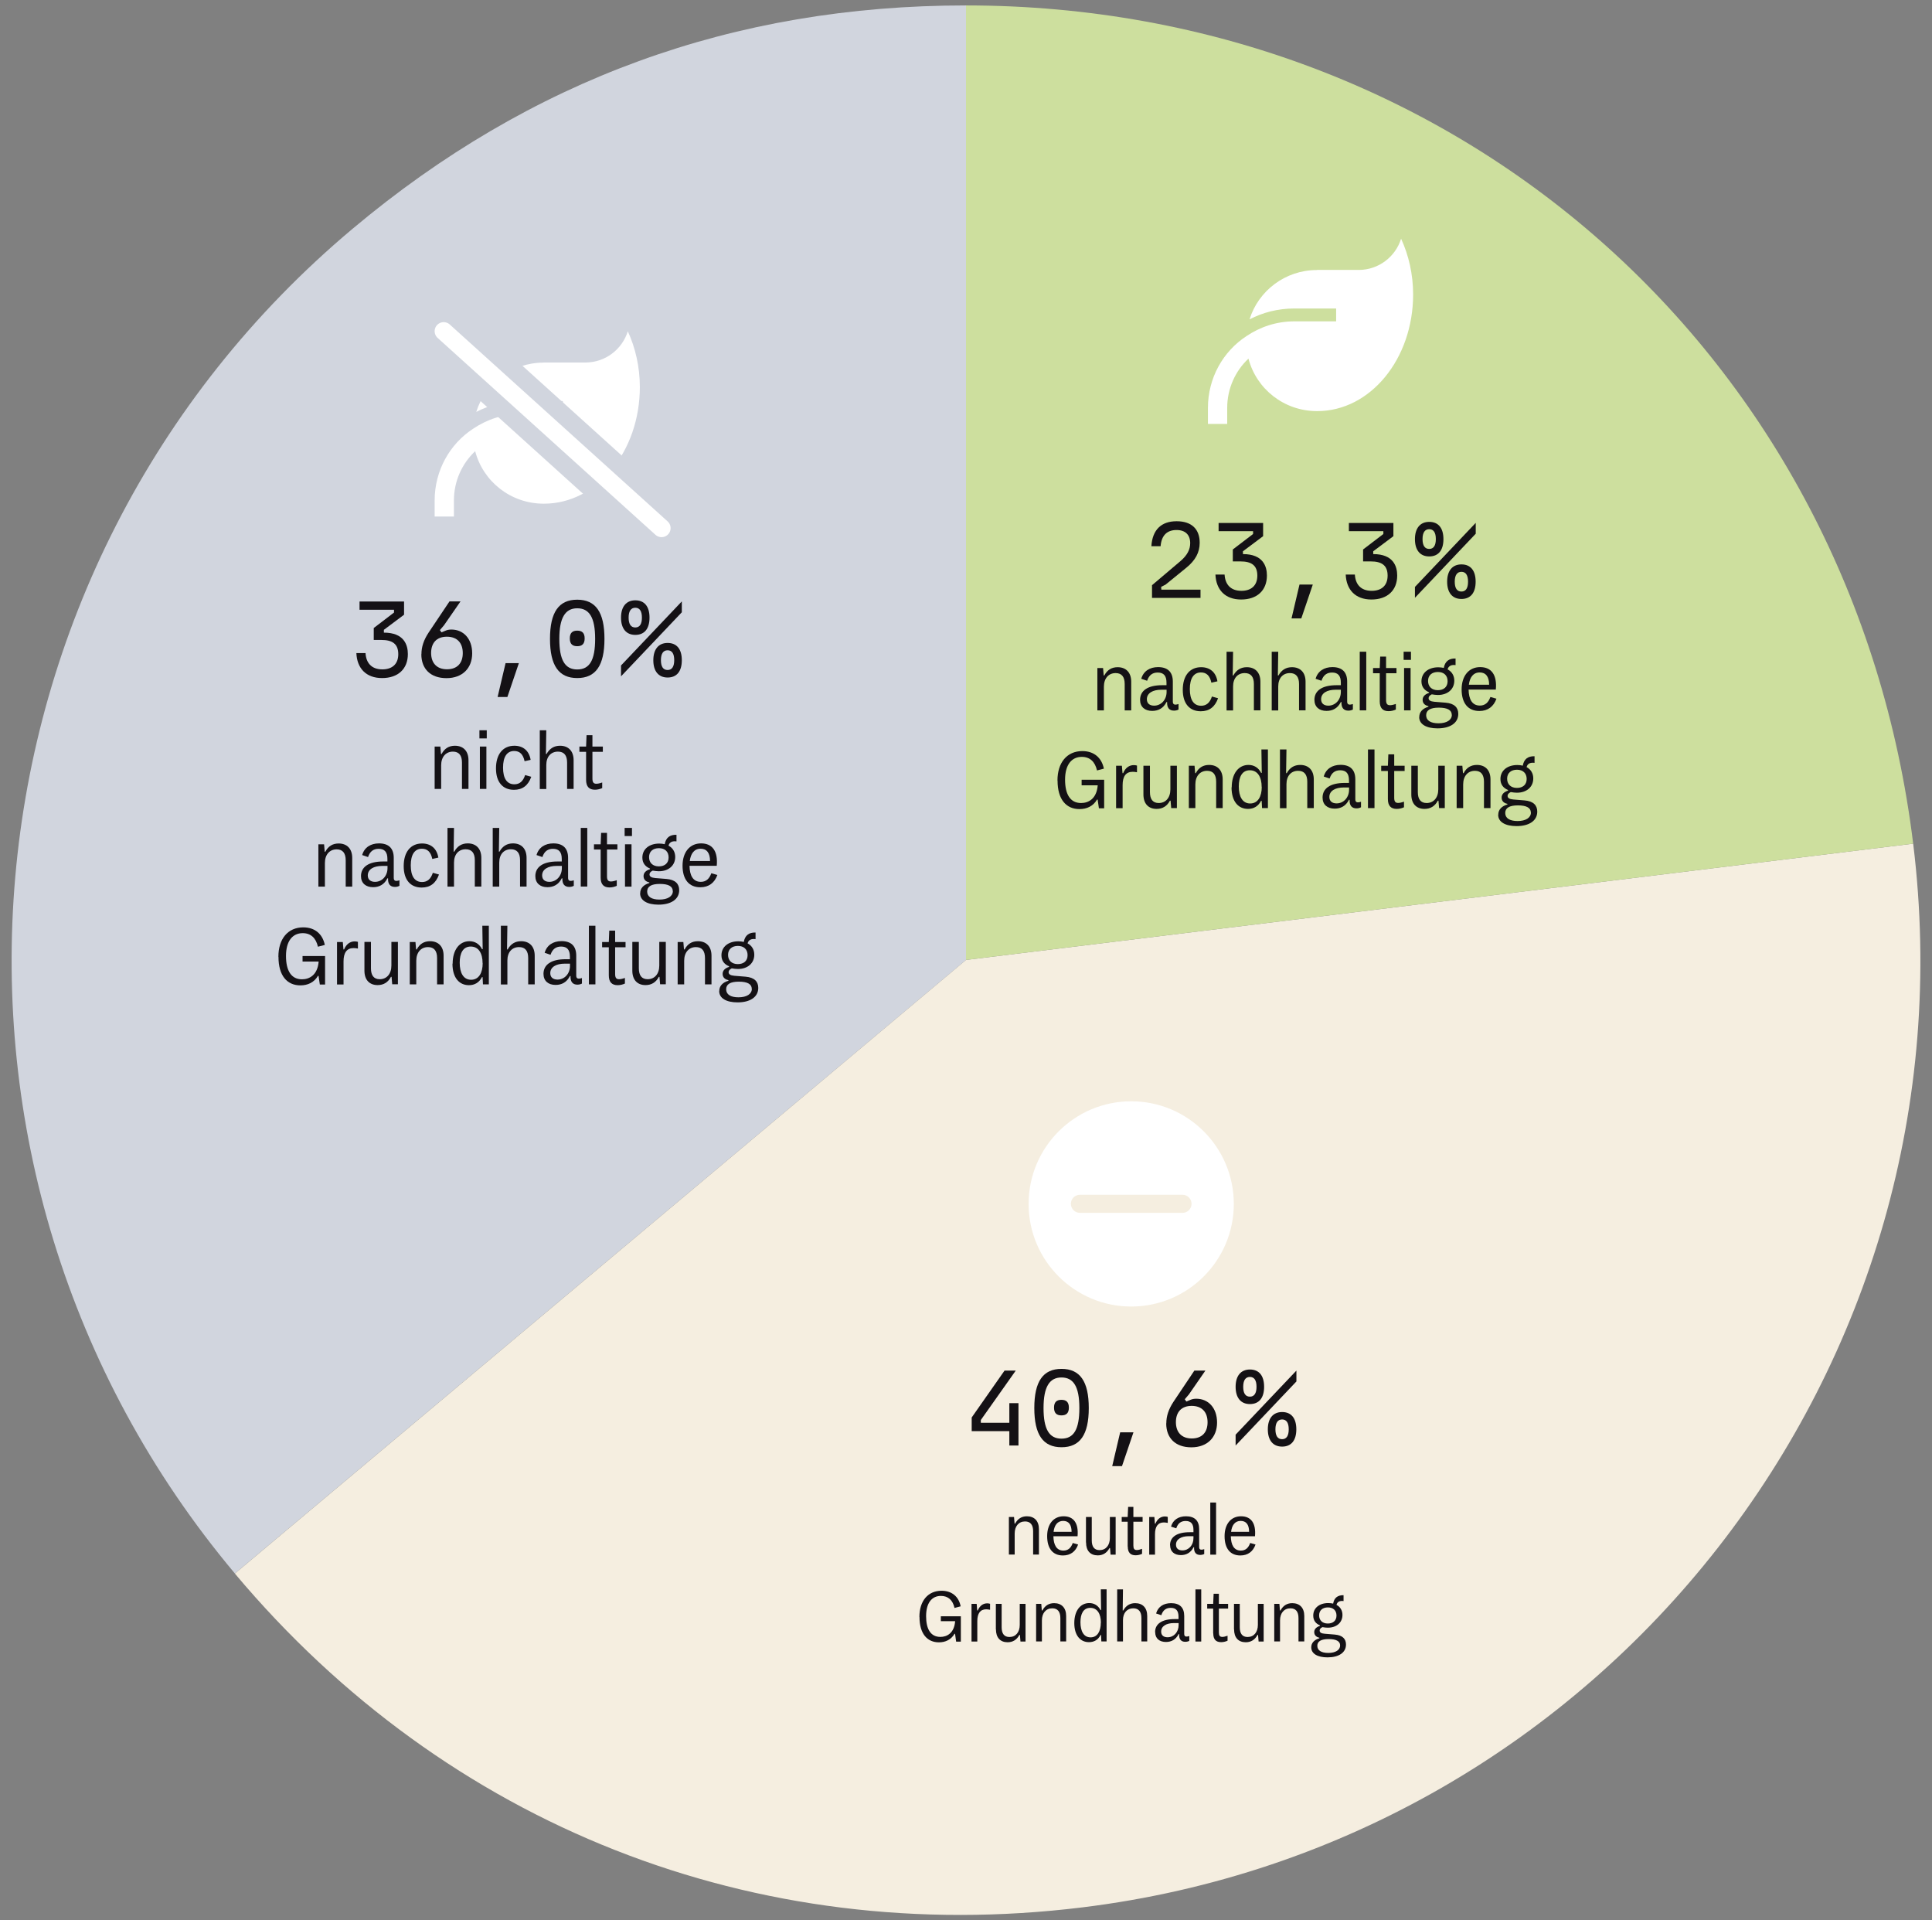
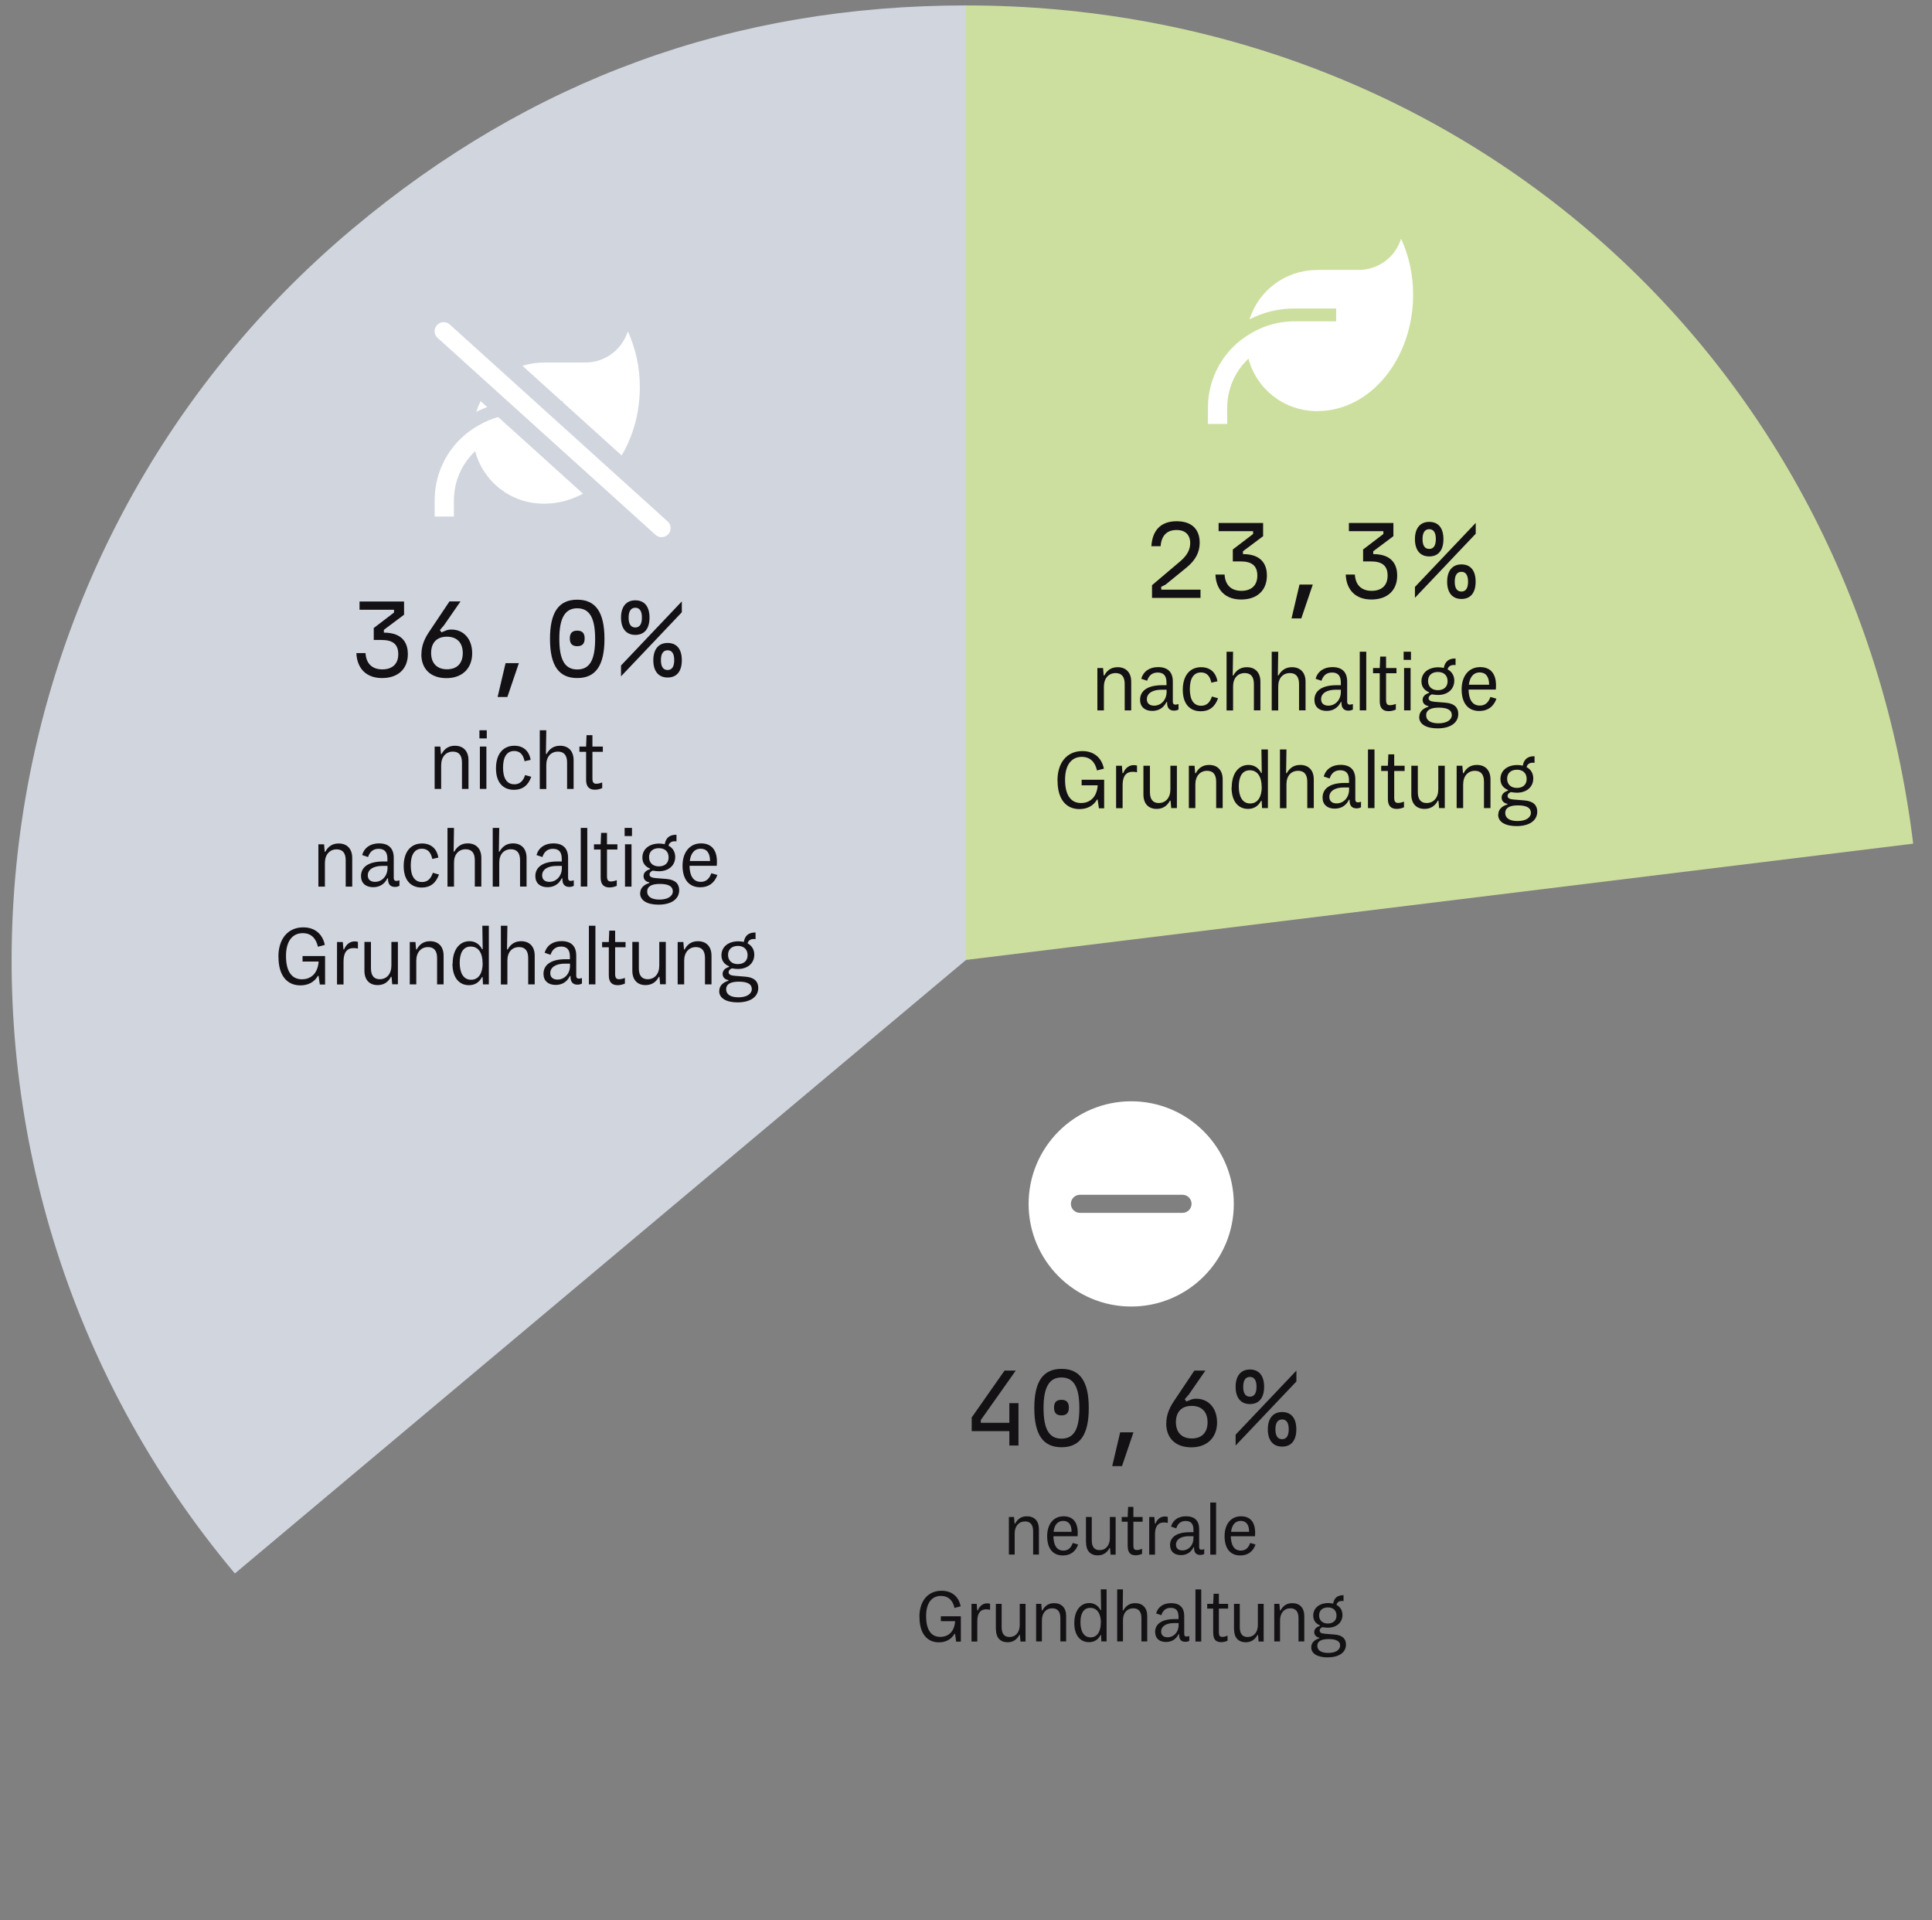
<svg xmlns="http://www.w3.org/2000/svg" id="a" data-name="Ebene 1" viewBox="0 0 213.54 212.21">
  <rect x="0" y="0" width="213.54" height="212.21" fill="#808080" stroke="none" />
  <defs>
    <style> .b { fill: #d1d5de; } .c { fill: #f5eee0; } .d { fill: #cddf9e; } .e { fill: #fff; } .f { stroke: #d1d5de; stroke-width: 6px; } .f, .g { fill: none; stroke-linecap: round; stroke-miterlimit: 10; } .g { stroke: #fff; stroke-width: 2px; } .h { fill: #141115; } </style>
  </defs>
  <g>
    <path class="b" d="M106.77,106.08L25.96,173.88C-11.48,129.26-5.66,62.73,38.97,25.28,58.65,8.77,81.08.6,106.77.6v105.48Z" />
-     <path class="c" d="M106.77,106.08l104.69-12.85c7.1,57.82-34.02,110.45-91.84,117.55-36.14,4.44-70.25-9-93.66-36.89l80.8-67.8Z" />
    <path class="d" d="M106.77,106.08V.6c54.29,0,98.08,38.74,104.69,92.63l-104.69,12.85Z" />
  </g>
  <g>
    <path class="h" d="M107.4,156.64l3.63-5.18h1.24l-3.86,5.46v.31h3.15v-2.17h1.01v4.68h-1.01v-1.59h-4.16v-1.5Z" />
    <path class="h" d="M114.32,155.6c0-2.95.97-4.33,3.01-4.33s3.01,1.38,3.01,4.33-.97,4.33-3.01,4.33-3.01-1.38-3.01-4.33ZM117.32,158.98c1.36,0,1.98-1.01,1.98-3.38s-.65-3.38-1.98-3.38-1.98,1.05-1.98,3.38.62,3.38,1.98,3.38ZM117.32,154.69c.54,0,.82.26.82.86s-.28.86-.82.86-.82-.26-.82-.86.28-.86.82-.86Z" />
    <path class="h" d="M123.81,158.28h1.47l-1.27,3.74h-1.08l.88-3.74Z" />
    <path class="h" d="M128.91,157.29c0-.8.25-1.56.79-2.38l2.31-3.45h1.22l-1.82,2.63-.46.54.18.25.43-.18c.22-.1.43-.13.67-.13,1.31,0,2.29,1,2.29,2.63s-1.07,2.74-2.84,2.74-2.78-1.03-2.78-2.64ZM131.72,158.96c1.13,0,1.75-.67,1.75-1.79s-.62-1.81-1.76-1.81-1.74.7-1.74,1.8.62,1.8,1.75,1.8Z" />
    <path class="h" d="M138.15,151.34c1.01,0,1.57.68,1.57,1.91s-.56,1.91-1.57,1.91-1.58-.7-1.58-1.91.58-1.91,1.58-1.91ZM136.57,158.54l6.72-7.08v1.2l-6.72,7.08v-1.2ZM138.15,154.34c.48,0,.73-.37.73-1.09s-.25-1.09-.73-1.09-.74.37-.74,1.09.25,1.09.74,1.09ZM141.71,156.04c1.01,0,1.57.68,1.57,1.91s-.56,1.91-1.57,1.91-1.58-.7-1.58-1.91.58-1.91,1.58-1.91ZM141.71,159.04c.48,0,.73-.37.73-1.09s-.25-1.09-.73-1.09-.74.37-.74,1.09.25,1.09.74,1.09Z" />
  </g>
  <g>
    <path class="h" d="M111.52,167.64h.56l.06.73h.06c.29-.54.72-.81,1.3-.81.82,0,1.33.51,1.33,1.42v2.81h-.64v-2.58c0-.7-.3-1.08-.89-1.08-.7,0-1.15.52-1.15,1.34v2.32h-.64v-4.16Z" />
    <path class="h" d="M115.74,169.75c0-1.32.7-2.19,1.82-2.19s1.67.78,1.54,2.21h-2.67c.02.95.34,1.58,1.11,1.58.53,0,.84-.31,1.03-.84l.59.17c-.27.78-.85,1.21-1.68,1.21-1.12,0-1.74-.78-1.74-2.13ZM116.45,169.28h1.99c0-.82-.34-1.21-.93-1.21-.63,0-.98.48-1.06,1.21Z" />
    <path class="h" d="M120.03,170.45v-2.81h.64v2.58c0,.7.28,1.08.86,1.08.69,0,1.14-.52,1.14-1.34v-2.32h.64v4.16h-.56l-.06-.73h-.06c-.29.54-.73.81-1.3.81-.81,0-1.29-.51-1.29-1.42Z" />
    <path class="h" d="M124.64,170.91v-2.75h-.66v-.52h.66l.05-1.12h.58v1.12h1.02v.52h-1.02v2.63c0,.35.1.5.38.5.14,0,.33-.04.58-.13v.55c-.2.09-.44.16-.71.16-.58,0-.87-.31-.87-.97Z" />
    <path class="h" d="M127.03,167.64h.56l.06.73h.06c.22-.53.59-.79,1.05-.79.11,0,.22.02.31.05v.66c-.17-.03-.31-.05-.43-.05-.65,0-.98.45-.98,1.3v2.26h-.64v-4.16Z" />
    <path class="h" d="M129.32,170.76c0-.9.74-1.44,2.17-1.44h.42v-.25c0-.66-.26-.99-.86-.99-.5,0-.86.24-1.04.81l-.58-.19c.22-.76.84-1.14,1.66-1.14.94,0,1.45.47,1.45,1.42v1.97c0,.3.17.37.56.24v.54c-.14.07-.29.1-.45.1-.46,0-.7-.29-.67-.85h-.06c-.31.62-.82.87-1.4.87-.72,0-1.19-.39-1.19-1.09ZM131.91,169.98v-.22h-.51c-.83,0-1.42.33-1.42.94,0,.42.28.63.71.63.69,0,1.22-.57,1.22-1.35Z" />
    <path class="h" d="M133.77,166.04h.64v5.76h-.64v-5.76Z" />
    <path class="h" d="M135.35,169.75c0-1.32.7-2.19,1.82-2.19s1.67.78,1.54,2.21h-2.67c.02.95.34,1.58,1.11,1.58.53,0,.84-.31,1.03-.84l.59.17c-.27.78-.85,1.21-1.68,1.21-1.12,0-1.74-.78-1.74-2.13ZM136.07,169.28h1.99c0-.82-.34-1.21-.93-1.21-.63,0-.98.48-1.06,1.21Z" />
    <path class="h" d="M101.62,178.68c0-1.75.93-2.89,2.45-2.89,1.13,0,1.9.64,2.11,1.72l-.68.18c-.19-.86-.7-1.33-1.5-1.33-1.02,0-1.64.79-1.64,2.24s.52,2.29,1.58,2.29c.72,0,1.53-.41,1.63-1.74h-1.58v-.54h2.21v2.8h-.52l-.12-.86h-.06c-.38.65-1.01.94-1.72.94-1.29,0-2.15-.94-2.15-2.79Z" />
    <path class="h" d="M107.39,177.24h.56l.06.73h.06c.22-.53.59-.79,1.05-.79.11,0,.22.02.31.05v.66c-.17-.03-.31-.05-.43-.05-.65,0-.98.45-.98,1.3v2.26h-.64v-4.16Z" />
    <path class="h" d="M110.07,180.05v-2.81h.64v2.58c0,.7.28,1.08.86,1.08.69,0,1.14-.52,1.14-1.34v-2.32h.64v4.16h-.56l-.06-.73h-.06c-.29.54-.73.81-1.3.81-.81,0-1.29-.51-1.29-1.42Z" />
    <path class="h" d="M114.53,177.24h.56l.06.73h.06c.29-.54.72-.81,1.3-.81.82,0,1.33.51,1.33,1.42v2.81h-.64v-2.58c0-.7-.3-1.08-.89-1.08-.7,0-1.15.52-1.15,1.34v2.32h-.64v-4.16Z" />
    <path class="h" d="M118.74,179.36c0-1.37.68-2.21,1.65-2.21.54,0,.98.26,1.25.78h.06l-.03-2.3h.64v5.76h-.58l-.03-.71h-.06c-.27.54-.72.79-1.28.79-.92,0-1.62-.7-1.62-2.11ZM121.68,179.32c0-.98-.4-1.64-1.17-1.64s-1.09.66-1.09,1.59c0,1,.37,1.67,1.12,1.67s1.13-.67,1.13-1.62Z" />
    <path class="h" d="M123.48,175.64h.64l-.03,2.33h.06c.3-.54.74-.81,1.32-.81.82,0,1.33.51,1.33,1.42v2.81h-.64v-2.58c0-.7-.3-1.08-.9-1.08-.68,0-1.14.49-1.14,1.31v2.35h-.64v-5.76Z" />
    <path class="h" d="M127.67,180.36c0-.9.74-1.44,2.17-1.44h.42v-.25c0-.66-.26-.99-.86-.99-.5,0-.86.24-1.04.81l-.58-.19c.22-.76.84-1.14,1.66-1.14.94,0,1.45.47,1.45,1.42v1.97c0,.3.17.37.56.24v.54c-.14.07-.29.1-.45.1-.46,0-.7-.29-.67-.85h-.06c-.31.62-.82.87-1.4.87-.72,0-1.19-.39-1.19-1.09ZM130.27,179.58v-.22h-.51c-.83,0-1.42.33-1.42.94,0,.42.28.63.71.63.69,0,1.22-.57,1.22-1.35Z" />
    <path class="h" d="M132.13,175.64h.64v5.76h-.64v-5.76Z" />
    <path class="h" d="M134.09,180.51v-2.75h-.66v-.52h.66l.05-1.12h.58v1.12h1.02v.52h-1.02v2.63c0,.35.1.5.38.5.14,0,.33-.04.58-.13v.55c-.2.09-.44.16-.71.16-.58,0-.87-.31-.87-.97Z" />
    <path class="h" d="M136.39,180.05v-2.81h.64v2.58c0,.7.28,1.08.86,1.08.69,0,1.14-.52,1.14-1.34v-2.32h.64v4.16h-.56l-.06-.73h-.06c-.29.54-.73.81-1.3.81-.81,0-1.29-.51-1.29-1.42Z" />
    <path class="h" d="M140.85,177.24h.56l.06.73h.06c.29-.54.72-.81,1.3-.81.82,0,1.33.51,1.33,1.42v2.81h-.64v-2.58c0-.7-.29-1.08-.89-1.08-.7,0-1.15.52-1.15,1.34v2.32h-.64v-4.16Z" />
    <path class="h" d="M144.93,182.04c0-.46.3-.82.9-1v-.06c-.36-.07-.57-.3-.57-.62,0-.3.18-.54.63-.69v-.06c-.48-.19-.74-.56-.74-1.08,0-.83.67-1.38,1.66-1.38.19,0,.38.02.54.06.11-.64.5-.94,1.15-.93v.65c-.38-.06-.7.06-.78.42.42.22.66.62.66,1.11,0,.85-.66,1.41-1.61,1.41-.19,0-.38-.02-.6-.06-.22.1-.31.22-.31.38,0,.21.17.32.56.35l1.1.09c.88.07,1.25.49,1.25,1.1,0,.9-.8,1.42-2.04,1.42-1.1,0-1.8-.4-1.8-1.11ZM148.12,181.83c0-.46-.42-.7-1.27-.7s-1.25.26-1.25.74c0,.51.44.79,1.21.79.82,0,1.31-.33,1.31-.83ZM147.72,178.53c0-.57-.37-.9-.95-.9s-.97.32-.97.88.38.9.96.9.96-.32.96-.88Z" />
  </g>
  <g>
    <path class="h" d="M127.34,64.66l3.14-2.66c.77-.66,1.07-1.3,1.07-1.98,0-.91-.53-1.45-1.51-1.45-1.07,0-1.67.62-1.76,1.79h-1.02c.11-1.8,1.08-2.76,2.79-2.76s2.55.92,2.55,2.38c0,1.06-.47,1.94-1.48,2.76l-2.3,1.87-.48.24.02.31h4.33v.91h-5.36v-1.4Z" />
    <path class="h" d="M134.33,63.49h1.02c.06,1.04.62,1.8,1.86,1.8,1.04,0,1.76-.54,1.76-1.68s-.66-1.57-1.86-1.57h-.85v-1.32l2.24-1.71v-.31h-3.81v-.91h4.92v1.46l-2.23,1.67v.31c2.25,0,2.65,1.38,2.65,2.37,0,1.64-1.08,2.65-2.85,2.65s-2.77-1.08-2.84-2.76Z" />
    <path class="h" d="M143.63,64.6h1.47l-1.27,3.74h-1.08l.88-3.74Z" />
    <path class="h" d="M148.73,63.49h1.02c.06,1.04.62,1.8,1.86,1.8,1.04,0,1.76-.54,1.76-1.68s-.66-1.57-1.86-1.57h-.85v-1.32l2.24-1.71v-.31h-3.81v-.91h4.92v1.46l-2.23,1.67v.31c2.25,0,2.65,1.38,2.65,2.37,0,1.64-1.08,2.65-2.85,2.65s-2.77-1.08-2.84-2.76Z" />
    <path class="h" d="M157.97,57.67c1.01,0,1.57.68,1.57,1.91s-.56,1.91-1.57,1.91-1.58-.7-1.58-1.91.58-1.91,1.58-1.91ZM156.39,64.86l6.72-7.08v1.2l-6.72,7.08v-1.2ZM157.97,60.66c.48,0,.73-.37.73-1.09s-.25-1.09-.73-1.09-.74.37-.74,1.09.25,1.09.74,1.09ZM161.53,62.37c1.01,0,1.57.68,1.57,1.91s-.56,1.91-1.57,1.91-1.58-.7-1.58-1.91.58-1.91,1.58-1.91ZM161.53,65.37c.48,0,.73-.37.73-1.09s-.25-1.09-.73-1.09-.74.37-.74,1.09.25,1.09.74,1.09Z" />
  </g>
  <g>
    <path class="h" d="M39.38,72.17h1.02c.06,1.04.62,1.8,1.86,1.8,1.04,0,1.76-.54,1.76-1.68s-.66-1.57-1.86-1.57h-.85v-1.32l2.24-1.71v-.31h-3.81v-.91h4.92v1.46l-2.23,1.67v.31c2.25,0,2.65,1.38,2.65,2.37,0,1.64-1.08,2.65-2.85,2.65s-2.77-1.08-2.84-2.76Z" />
    <path class="h" d="M46.58,72.29c0-.8.25-1.56.79-2.38l2.31-3.45h1.22l-1.82,2.63-.46.54.18.25.43-.18c.22-.1.43-.13.67-.13,1.31,0,2.29,1,2.29,2.63s-1.07,2.74-2.84,2.74-2.78-1.03-2.78-2.64ZM49.4,73.96c1.13,0,1.75-.67,1.75-1.79s-.62-1.81-1.76-1.81-1.74.7-1.74,1.8.62,1.8,1.75,1.8Z" />
    <path class="h" d="M55.88,73.28h1.47l-1.27,3.74h-1.08l.88-3.74Z" />
    <path class="h" d="M60.79,70.6c0-2.95.97-4.33,3.01-4.33s3.01,1.38,3.01,4.33-.97,4.33-3.01,4.33-3.01-1.38-3.01-4.33ZM63.8,73.98c1.36,0,1.98-1.01,1.98-3.38s-.65-3.38-1.98-3.38-1.98,1.05-1.98,3.38.62,3.38,1.98,3.38ZM63.8,69.69c.54,0,.82.26.82.86s-.28.86-.82.86-.82-.26-.82-.86.28-.86.82-.86Z" />
    <path class="h" d="M70.22,66.34c1.01,0,1.57.68,1.57,1.91s-.56,1.91-1.57,1.91-1.58-.7-1.58-1.91.58-1.91,1.58-1.91ZM68.64,73.54l6.72-7.08v1.2l-6.72,7.08v-1.2ZM70.22,69.34c.48,0,.73-.37.73-1.09s-.25-1.09-.73-1.09-.74.37-.74,1.09.25,1.09.74,1.09ZM73.79,71.05c1.01,0,1.57.68,1.57,1.91s-.56,1.91-1.57,1.91-1.58-.7-1.58-1.91.58-1.91,1.58-1.91ZM73.79,74.04c.48,0,.73-.37.73-1.09s-.25-1.09-.73-1.09-.74.37-.74,1.09.25,1.09.74,1.09Z" />
  </g>
  <g>
    <path class="h" d="M121.29,73.82h.63l.07.82h.07c.32-.61.81-.91,1.47-.91.92,0,1.5.58,1.5,1.6v3.17h-.72v-2.91c0-.79-.33-1.21-1-1.21-.78,0-1.3.58-1.3,1.51v2.61h-.72v-4.68Z" />
    <path class="h" d="M126.01,77.34c0-1.01.84-1.62,2.44-1.62h.48v-.28c0-.75-.3-1.12-.97-1.12-.56,0-.96.27-1.17.91l-.65-.22c.24-.85.95-1.29,1.86-1.29,1.05,0,1.63.53,1.63,1.6v2.21c0,.33.19.41.63.27v.61c-.15.08-.32.12-.5.12-.52,0-.79-.32-.76-.95h-.07c-.35.7-.92.98-1.58.98-.81,0-1.34-.44-1.34-1.23ZM128.94,76.46v-.24h-.58c-.94,0-1.6.37-1.6,1.05,0,.47.32.71.8.71.77,0,1.38-.64,1.38-1.52Z" />
    <path class="h" d="M130.73,76.23c0-1.55.76-2.5,2.03-2.5.97,0,1.63.55,1.8,1.56l-.67.15c-.16-.77-.54-1.13-1.15-1.13-.8,0-1.23.65-1.23,1.84s.43,1.84,1.25,1.84c.59,0,.97-.34,1.19-1.02l.68.19c-.34.96-.97,1.44-1.91,1.44-1.25,0-1.99-.86-1.99-2.36Z" />
    <path class="h" d="M135.57,72.02h.72l-.04,2.62h.07c.34-.61.83-.91,1.49-.91.92,0,1.5.58,1.5,1.6v3.17h-.72v-2.91c0-.79-.33-1.21-1.01-1.21-.77,0-1.29.55-1.29,1.48v2.65h-.72v-6.48Z" />
    <path class="h" d="M140.56,72.02h.72l-.04,2.62h.07c.34-.61.83-.91,1.49-.91.92,0,1.5.58,1.5,1.6v3.17h-.72v-2.91c0-.79-.33-1.21-1.01-1.21-.77,0-1.29.55-1.29,1.48v2.65h-.72v-6.48Z" />
    <path class="h" d="M145.28,77.34c0-1.01.84-1.62,2.44-1.62h.48v-.28c0-.75-.3-1.12-.97-1.12-.56,0-.96.27-1.17.91l-.65-.22c.24-.85.95-1.29,1.86-1.29,1.05,0,1.63.53,1.63,1.6v2.21c0,.33.19.41.63.27v.61c-.15.08-.32.12-.5.12-.52,0-.79-.32-.76-.95h-.07c-.35.7-.92.98-1.58.98-.81,0-1.34-.44-1.34-1.23ZM148.2,76.46v-.24h-.58c-.94,0-1.6.37-1.6,1.05,0,.47.32.71.8.71.77,0,1.38-.64,1.38-1.52Z" />
    <path class="h" d="M150.29,72.02h.72v6.48h-.72v-6.48Z" />
    <path class="h" d="M152.5,77.5v-3.1h-.74v-.58h.74l.05-1.26h.65v1.26h1.15v.58h-1.15v2.96c0,.4.12.57.43.57.16,0,.37-.04.65-.14v.62c-.22.1-.5.18-.8.18-.65,0-.98-.35-.98-1.09Z" />
    <path class="h" d="M155.14,72.02h.81v.9h-.81v-.9ZM155.19,73.82h.72v4.68h-.72v-4.68Z" />
    <path class="h" d="M156.87,79.23c0-.52.33-.93,1.01-1.13v-.07c-.41-.08-.64-.33-.64-.69,0-.33.21-.61.71-.77v-.07c-.54-.22-.84-.63-.84-1.21,0-.94.76-1.55,1.87-1.55.22,0,.42.03.6.07.13-.72.56-1.06,1.3-1.04v.73c-.42-.06-.78.06-.88.47.47.25.74.69.74,1.25,0,.95-.74,1.58-1.81,1.58-.22,0-.43-.03-.68-.07-.24.12-.35.25-.35.42,0,.23.19.36.63.4l1.24.1c.99.08,1.41.55,1.41,1.24,0,1.01-.9,1.6-2.29,1.6-1.23,0-2.03-.45-2.03-1.25ZM160.46,78.99c0-.52-.48-.79-1.43-.79s-1.4.29-1.4.84c0,.58.5.89,1.36.89.92,0,1.48-.37,1.48-.94ZM160,75.28c0-.64-.41-1.02-1.07-1.02s-1.09.36-1.09.99.42,1.02,1.08,1.02,1.08-.36,1.08-.99Z" />
    <path class="h" d="M161.55,76.19c0-1.49.79-2.47,2.05-2.47s1.88.88,1.73,2.48h-3.01c.02,1.07.39,1.77,1.25,1.77.59,0,.95-.35,1.16-.95l.67.19c-.31.87-.95,1.36-1.89,1.36-1.26,0-1.96-.88-1.96-2.39ZM162.35,75.67h2.24c0-.92-.39-1.36-1.04-1.36-.71,0-1.1.54-1.2,1.36Z" />
    <path class="h" d="M116.88,86.25c0-1.97,1.04-3.25,2.75-3.25,1.27,0,2.13.72,2.38,1.94l-.76.2c-.22-.97-.79-1.5-1.68-1.5-1.14,0-1.85.89-1.85,2.52s.58,2.58,1.77,2.58c.81,0,1.72-.46,1.84-1.96h-1.78v-.61h2.49v3.15h-.58l-.14-.96h-.07c-.42.73-1.13,1.05-1.94,1.05-1.46,0-2.42-1.06-2.42-3.14Z" />
    <path class="h" d="M123.37,84.62h.63l.07.82h.07c.24-.59.67-.89,1.18-.89.13,0,.24.02.35.05v.74c-.19-.04-.35-.05-.49-.05-.73,0-1.1.5-1.1,1.47v2.55h-.72v-4.68Z" />
    <path class="h" d="M126.38,87.79v-3.17h.72v2.91c0,.79.32,1.21.97,1.21.77,0,1.29-.58,1.29-1.51v-2.61h.72v4.68h-.63l-.07-.82h-.07c-.32.61-.82.91-1.47.91-.91,0-1.46-.58-1.46-1.6Z" />
    <path class="h" d="M131.4,84.62h.63l.07.82h.07c.32-.61.81-.91,1.47-.91.92,0,1.5.58,1.5,1.6v3.17h-.72v-2.91c0-.79-.33-1.21-1-1.21-.78,0-1.3.58-1.3,1.51v2.61h-.72v-4.68Z" />
    <path class="h" d="M136.14,87.01c0-1.54.76-2.48,1.85-2.48.6,0,1.1.29,1.4.88h.07l-.04-2.59h.72v6.48h-.65l-.04-.8h-.07c-.31.6-.81.89-1.44.89-1.04,0-1.82-.78-1.82-2.38ZM139.45,86.97c0-1.11-.45-1.85-1.31-1.85s-1.22.74-1.22,1.79c0,1.12.41,1.88,1.26,1.88s1.28-.76,1.28-1.83Z" />
    <path class="h" d="M141.47,82.82h.72l-.04,2.62h.07c.34-.61.83-.91,1.49-.91.92,0,1.5.58,1.5,1.6v3.17h-.72v-2.91c0-.79-.33-1.21-1.01-1.21-.77,0-1.29.55-1.29,1.48v2.65h-.72v-6.48Z" />
    <path class="h" d="M146.18,88.14c0-1.01.84-1.62,2.44-1.62h.48v-.28c0-.75-.3-1.12-.97-1.12-.56,0-.96.27-1.17.91l-.65-.22c.24-.85.95-1.29,1.86-1.29,1.05,0,1.63.53,1.63,1.6v2.21c0,.33.19.41.63.27v.61c-.15.08-.32.12-.5.12-.52,0-.79-.32-.76-.95h-.07c-.35.7-.92.98-1.58.98-.81,0-1.34-.44-1.34-1.23ZM149.11,87.26v-.24h-.58c-.94,0-1.6.37-1.6,1.05,0,.47.32.71.8.71.77,0,1.38-.64,1.38-1.52Z" />
    <path class="h" d="M151.2,82.82h.72v6.48h-.72v-6.48Z" />
    <path class="h" d="M153.4,88.3v-3.1h-.74v-.58h.74l.05-1.26h.65v1.26h1.15v.58h-1.15v2.96c0,.4.12.57.43.57.16,0,.37-.04.65-.14v.62c-.22.1-.5.18-.8.18-.65,0-.98-.35-.98-1.09Z" />
    <path class="h" d="M155.99,87.79v-3.17h.72v2.91c0,.79.32,1.21.97,1.21.77,0,1.29-.58,1.29-1.51v-2.61h.72v4.68h-.63l-.07-.82h-.07c-.32.61-.82.91-1.47.91-.91,0-1.46-.58-1.46-1.6Z" />
    <path class="h" d="M161,84.62h.63l.07.82h.07c.32-.61.81-.91,1.47-.91.92,0,1.5.58,1.5,1.6v3.17h-.72v-2.91c0-.79-.33-1.21-1-1.21-.78,0-1.3.58-1.3,1.51v2.61h-.72v-4.68Z" />
    <path class="h" d="M165.6,90.03c0-.52.33-.93,1.01-1.13v-.07c-.41-.08-.64-.33-.64-.69,0-.33.21-.61.71-.77v-.07c-.54-.22-.84-.63-.84-1.21,0-.94.76-1.55,1.87-1.55.22,0,.42.03.6.07.13-.72.56-1.06,1.3-1.04v.73c-.42-.06-.78.06-.88.47.47.25.74.69.74,1.25,0,.95-.74,1.58-1.81,1.58-.22,0-.43-.03-.68-.07-.24.12-.35.25-.35.42,0,.23.19.36.63.4l1.24.1c.99.08,1.41.55,1.41,1.24,0,1.01-.9,1.6-2.29,1.6-1.23,0-2.03-.45-2.03-1.25ZM169.2,89.79c0-.52-.48-.79-1.43-.79s-1.4.29-1.4.84c0,.58.5.89,1.36.89.92,0,1.48-.37,1.48-.94ZM168.74,86.08c0-.64-.42-1.02-1.07-1.02s-1.09.36-1.09.99.42,1.02,1.08,1.02,1.08-.36,1.08-.99Z" />
  </g>
  <g>
    <path class="h" d="M48.04,82.5h.63l.07.82h.07c.32-.61.81-.91,1.47-.91.92,0,1.5.58,1.5,1.6v3.17h-.72v-2.91c0-.79-.33-1.21-1-1.21-.78,0-1.3.58-1.3,1.51v2.61h-.72v-4.68Z" />
    <path class="h" d="M52.99,80.7h.81v.9h-.81v-.9ZM53.04,82.5h.72v4.68h-.72v-4.68Z" />
    <path class="h" d="M54.82,84.91c0-1.55.76-2.5,2.03-2.5.97,0,1.63.55,1.8,1.56l-.67.15c-.16-.77-.54-1.13-1.15-1.13-.8,0-1.23.65-1.23,1.84s.43,1.84,1.25,1.84c.59,0,.97-.34,1.19-1.02l.68.19c-.34.96-.97,1.44-1.91,1.44-1.25,0-1.99-.86-1.99-2.36Z" />
    <path class="h" d="M59.66,80.7h.72l-.04,2.62h.07c.34-.61.83-.91,1.49-.91.92,0,1.5.58,1.5,1.6v3.17h-.72v-2.91c0-.79-.33-1.21-1.01-1.21-.77,0-1.29.55-1.29,1.48v2.65h-.72v-6.48Z" />
    <path class="h" d="M64.78,86.18v-3.1h-.74v-.58h.74l.05-1.26h.65v1.26h1.15v.58h-1.15v2.96c0,.4.12.57.43.57.16,0,.37-.04.65-.14v.62c-.22.1-.5.18-.8.18-.65,0-.98-.35-.98-1.09Z" />
    <path class="h" d="M35.19,93.3h.63l.07.82h.07c.32-.61.81-.91,1.47-.91.92,0,1.5.58,1.5,1.6v3.17h-.72v-2.91c0-.79-.33-1.21-1-1.21-.78,0-1.3.58-1.3,1.51v2.61h-.72v-4.68Z" />
    <path class="h" d="M39.9,96.82c0-1.01.84-1.62,2.44-1.62h.48v-.28c0-.75-.3-1.12-.97-1.12-.56,0-.96.27-1.17.91l-.65-.22c.24-.85.95-1.29,1.86-1.29,1.05,0,1.63.53,1.63,1.6v2.21c0,.33.19.41.63.27v.61c-.15.08-.32.12-.5.12-.52,0-.79-.32-.76-.95h-.07c-.35.7-.92.98-1.58.98-.81,0-1.34-.44-1.34-1.23ZM42.83,95.93v-.24h-.58c-.94,0-1.6.37-1.6,1.05,0,.47.32.71.8.71.77,0,1.38-.64,1.38-1.52Z" />
    <path class="h" d="M44.62,95.71c0-1.55.76-2.5,2.03-2.5.97,0,1.63.55,1.8,1.56l-.67.15c-.16-.77-.54-1.13-1.15-1.13-.8,0-1.23.65-1.23,1.84s.43,1.84,1.25,1.84c.59,0,.97-.34,1.19-1.02l.68.19c-.34.96-.97,1.44-1.91,1.44-1.25,0-1.99-.86-1.99-2.36Z" />
    <path class="h" d="M49.46,91.49h.72l-.04,2.62h.07c.34-.61.83-.91,1.49-.91.92,0,1.5.58,1.5,1.6v3.17h-.72v-2.91c0-.79-.33-1.21-1.01-1.21-.77,0-1.29.55-1.29,1.48v2.65h-.72v-6.48Z" />
    <path class="h" d="M54.46,91.49h.72l-.04,2.62h.07c.34-.61.83-.91,1.49-.91.92,0,1.5.58,1.5,1.6v3.17h-.72v-2.91c0-.79-.33-1.21-1.01-1.21-.77,0-1.29.55-1.29,1.48v2.65h-.72v-6.48Z" />
    <path class="h" d="M59.17,96.82c0-1.01.84-1.62,2.44-1.62h.48v-.28c0-.75-.3-1.12-.97-1.12-.56,0-.96.27-1.17.91l-.65-.22c.24-.85.95-1.29,1.86-1.29,1.05,0,1.63.53,1.63,1.6v2.21c0,.33.19.41.63.27v.61c-.15.08-.32.12-.5.12-.52,0-.79-.32-.76-.95h-.07c-.35.7-.92.98-1.58.98-.81,0-1.34-.44-1.34-1.23ZM62.1,95.93v-.24h-.58c-.94,0-1.6.37-1.6,1.05,0,.47.32.71.8.71.77,0,1.38-.64,1.38-1.52Z" />
    <path class="h" d="M64.19,91.49h.72v6.48h-.72v-6.48Z" />
    <path class="h" d="M66.39,96.98v-3.1h-.74v-.58h.74l.05-1.26h.65v1.26h1.15v.58h-1.15v2.96c0,.4.12.57.43.57.16,0,.37-.04.65-.14v.62c-.22.1-.5.18-.8.18-.65,0-.98-.35-.98-1.09Z" />
    <path class="h" d="M69.04,91.49h.81v.9h-.81v-.9ZM69.08,93.3h.72v4.68h-.72v-4.68Z" />
    <path class="h" d="M70.76,98.71c0-.52.33-.93,1.01-1.13v-.07c-.41-.08-.64-.33-.64-.69,0-.33.21-.61.71-.77v-.07c-.54-.22-.84-.63-.84-1.21,0-.94.76-1.55,1.87-1.55.22,0,.42.03.6.07.13-.72.56-1.06,1.3-1.04v.73c-.42-.06-.78.06-.88.47.47.25.74.69.74,1.25,0,.95-.74,1.58-1.81,1.58-.22,0-.43-.03-.68-.07-.24.12-.35.25-.35.42,0,.23.19.36.63.4l1.24.1c.99.08,1.41.55,1.41,1.24,0,1.01-.9,1.6-2.29,1.6-1.23,0-2.03-.45-2.03-1.25ZM74.36,98.47c0-.52-.48-.79-1.43-.79s-1.4.29-1.4.84c0,.58.5.89,1.36.89.92,0,1.48-.37,1.48-.94ZM73.9,94.75c0-.64-.41-1.02-1.07-1.02s-1.09.36-1.09.99.42,1.02,1.08,1.02,1.08-.36,1.08-.99Z" />
    <path class="h" d="M75.44,95.67c0-1.49.79-2.47,2.05-2.47s1.88.88,1.73,2.48h-3.01c.02,1.07.39,1.77,1.25,1.77.59,0,.95-.35,1.16-.95l.67.19c-.31.87-.95,1.36-1.89,1.36-1.26,0-1.96-.88-1.96-2.39ZM76.24,95.15h2.24c0-.92-.39-1.36-1.04-1.36-.71,0-1.1.54-1.2,1.36Z" />
    <path class="h" d="M30.77,105.73c0-1.97,1.04-3.25,2.75-3.25,1.27,0,2.13.72,2.38,1.94l-.76.2c-.22-.97-.79-1.5-1.68-1.5-1.14,0-1.85.89-1.85,2.52s.58,2.58,1.77,2.58c.81,0,1.72-.46,1.84-1.96h-1.78v-.61h2.49v3.15h-.58l-.14-.96h-.07c-.42.73-1.13,1.05-1.94,1.05-1.46,0-2.42-1.06-2.42-3.14Z" />
    <path class="h" d="M37.26,104.1h.63l.07.82h.07c.24-.59.67-.89,1.18-.89.13,0,.24.02.35.05v.74c-.19-.04-.35-.05-.49-.05-.73,0-1.1.5-1.1,1.47v2.55h-.72v-4.68Z" />
    <path class="h" d="M40.28,107.26v-3.17h.72v2.91c0,.79.32,1.21.97,1.21.77,0,1.29-.58,1.29-1.51v-2.61h.72v4.68h-.63l-.07-.82h-.07c-.32.61-.82.91-1.47.91-.91,0-1.46-.58-1.46-1.6Z" />
    <path class="h" d="M45.29,104.1h.63l.07.82h.07c.32-.61.81-.91,1.47-.91.92,0,1.5.58,1.5,1.6v3.17h-.72v-2.91c0-.79-.33-1.21-1-1.21-.78,0-1.3.58-1.3,1.51v2.61h-.72v-4.68Z" />
    <path class="h" d="M50.03,106.49c0-1.54.76-2.48,1.85-2.48.6,0,1.1.29,1.4.88h.07l-.04-2.59h.72v6.48h-.65l-.04-.8h-.07c-.31.6-.81.89-1.44.89-1.04,0-1.82-.78-1.82-2.38ZM53.34,106.44c0-1.11-.45-1.84-1.31-1.84s-1.22.74-1.22,1.79c0,1.12.41,1.88,1.26,1.88s1.28-.76,1.28-1.83Z" />
    <path class="h" d="M55.36,102.3h.72l-.04,2.62h.07c.34-.61.83-.91,1.49-.91.92,0,1.5.58,1.5,1.6v3.17h-.72v-2.91c0-.79-.33-1.21-1.01-1.21-.77,0-1.29.55-1.29,1.48v2.65h-.72v-6.48Z" />
    <path class="h" d="M60.07,107.62c0-1.01.84-1.62,2.44-1.62h.48v-.28c0-.75-.3-1.12-.97-1.12-.56,0-.96.27-1.17.91l-.65-.22c.24-.85.95-1.29,1.86-1.29,1.05,0,1.63.53,1.63,1.6v2.21c0,.33.19.41.63.27v.61c-.15.08-.32.12-.5.12-.52,0-.79-.32-.76-.95h-.07c-.35.7-.92.98-1.58.98-.81,0-1.34-.44-1.34-1.23ZM63,106.73v-.24h-.58c-.94,0-1.6.37-1.6,1.05,0,.47.32.71.8.71.77,0,1.38-.64,1.38-1.52Z" />
    <path class="h" d="M65.09,102.3h.72v6.48h-.72v-6.48Z" />
    <path class="h" d="M67.29,107.78v-3.1h-.74v-.58h.74l.05-1.26h.65v1.26h1.15v.58h-1.15v2.96c0,.4.12.57.43.57.16,0,.37-.04.65-.14v.62c-.22.1-.5.18-.8.18-.65,0-.98-.35-.98-1.09Z" />
    <path class="h" d="M69.89,107.26v-3.17h.72v2.91c0,.79.32,1.21.97,1.21.77,0,1.29-.58,1.29-1.51v-2.61h.72v4.68h-.63l-.07-.82h-.07c-.32.61-.82.91-1.47.91-.91,0-1.46-.58-1.46-1.6Z" />
    <path class="h" d="M74.9,104.1h.63l.07.82h.07c.32-.61.81-.91,1.47-.91.92,0,1.5.58,1.5,1.6v3.17h-.72v-2.91c0-.79-.33-1.21-1-1.21-.78,0-1.3.58-1.3,1.51v2.61h-.72v-4.68Z" />
    <path class="h" d="M79.5,109.51c0-.52.33-.93,1.01-1.13v-.07c-.41-.08-.64-.33-.64-.69,0-.33.21-.61.71-.77v-.07c-.54-.22-.84-.63-.84-1.21,0-.94.76-1.55,1.87-1.55.22,0,.42.03.6.07.13-.72.56-1.06,1.3-1.04v.73c-.42-.06-.78.06-.88.47.47.25.74.69.74,1.25,0,.95-.74,1.58-1.81,1.58-.22,0-.43-.03-.68-.07-.24.12-.35.25-.35.42,0,.23.19.36.63.4l1.24.1c.99.08,1.41.55,1.41,1.24,0,1.01-.9,1.6-2.29,1.6-1.23,0-2.03-.45-2.03-1.25ZM83.09,109.27c0-.52-.48-.79-1.43-.79s-1.4.29-1.4.84c0,.58.5.89,1.36.89.92,0,1.48-.37,1.48-.94ZM82.63,105.55c0-.64-.42-1.02-1.07-1.02s-1.09.36-1.09.99.42,1.02,1.08,1.02,1.08-.36,1.08-.99Z" />
  </g>
  <path class="e" d="M145.56,29.83h4.61c2.21,0,4.07-1.46,4.69-3.45.84,1.82,1.33,3.94,1.33,6.16,0,7.13-4.74,12.89-10.59,12.89h-.04c-3.63,0-6.69-2.44-7.57-5.8-1.46,1.37-2.35,3.32-2.35,5.45v1.77h-2.13v-1.77c0-3.32,1.68-6.25,4.25-7.93,1.51-1.02,3.32-1.64,5.31-1.64h4.61v-1.42h-4.61c-1.82,0-3.5.44-4.96,1.2.97-3.14,3.94-5.45,7.44-5.45Z" />
  <g>
    <path class="e" d="M60.09,40.06h4.61c2.21,0,4.07-1.46,4.69-3.45.84,1.82,1.33,3.94,1.33,6.16,0,7.13-4.74,12.89-10.59,12.89h-.04c-3.63,0-6.69-2.44-7.57-5.8-1.46,1.37-2.35,3.32-2.35,5.45v1.77h-2.13v-1.77c0-3.32,1.68-6.25,4.25-7.93,1.51-1.02,3.32-1.64,5.31-1.64h4.61v-1.42h-4.61c-1.82,0-3.5.44-4.96,1.2.97-3.14,3.94-5.45,7.44-5.45Z" />
    <g>
      <line class="f" x1="49.04" y1="36.6" x2="73.12" y2="58.36" />
      <line class="g" x1="49.04" y1="36.6" x2="73.12" y2="58.36" />
    </g>
  </g>
  <path class="e" d="M125.03,121.7c-6.26,0-11.34,5.08-11.34,11.34s5.08,11.34,11.34,11.34,11.34-5.08,11.34-11.34-5.08-11.34-11.34-11.34ZM130.7,134.03h-11.34c-.55,0-1-.45-1-1s.45-1,1-1h11.34c.55,0,1,.45,1,1s-.45,1-1,1Z" />
</svg>